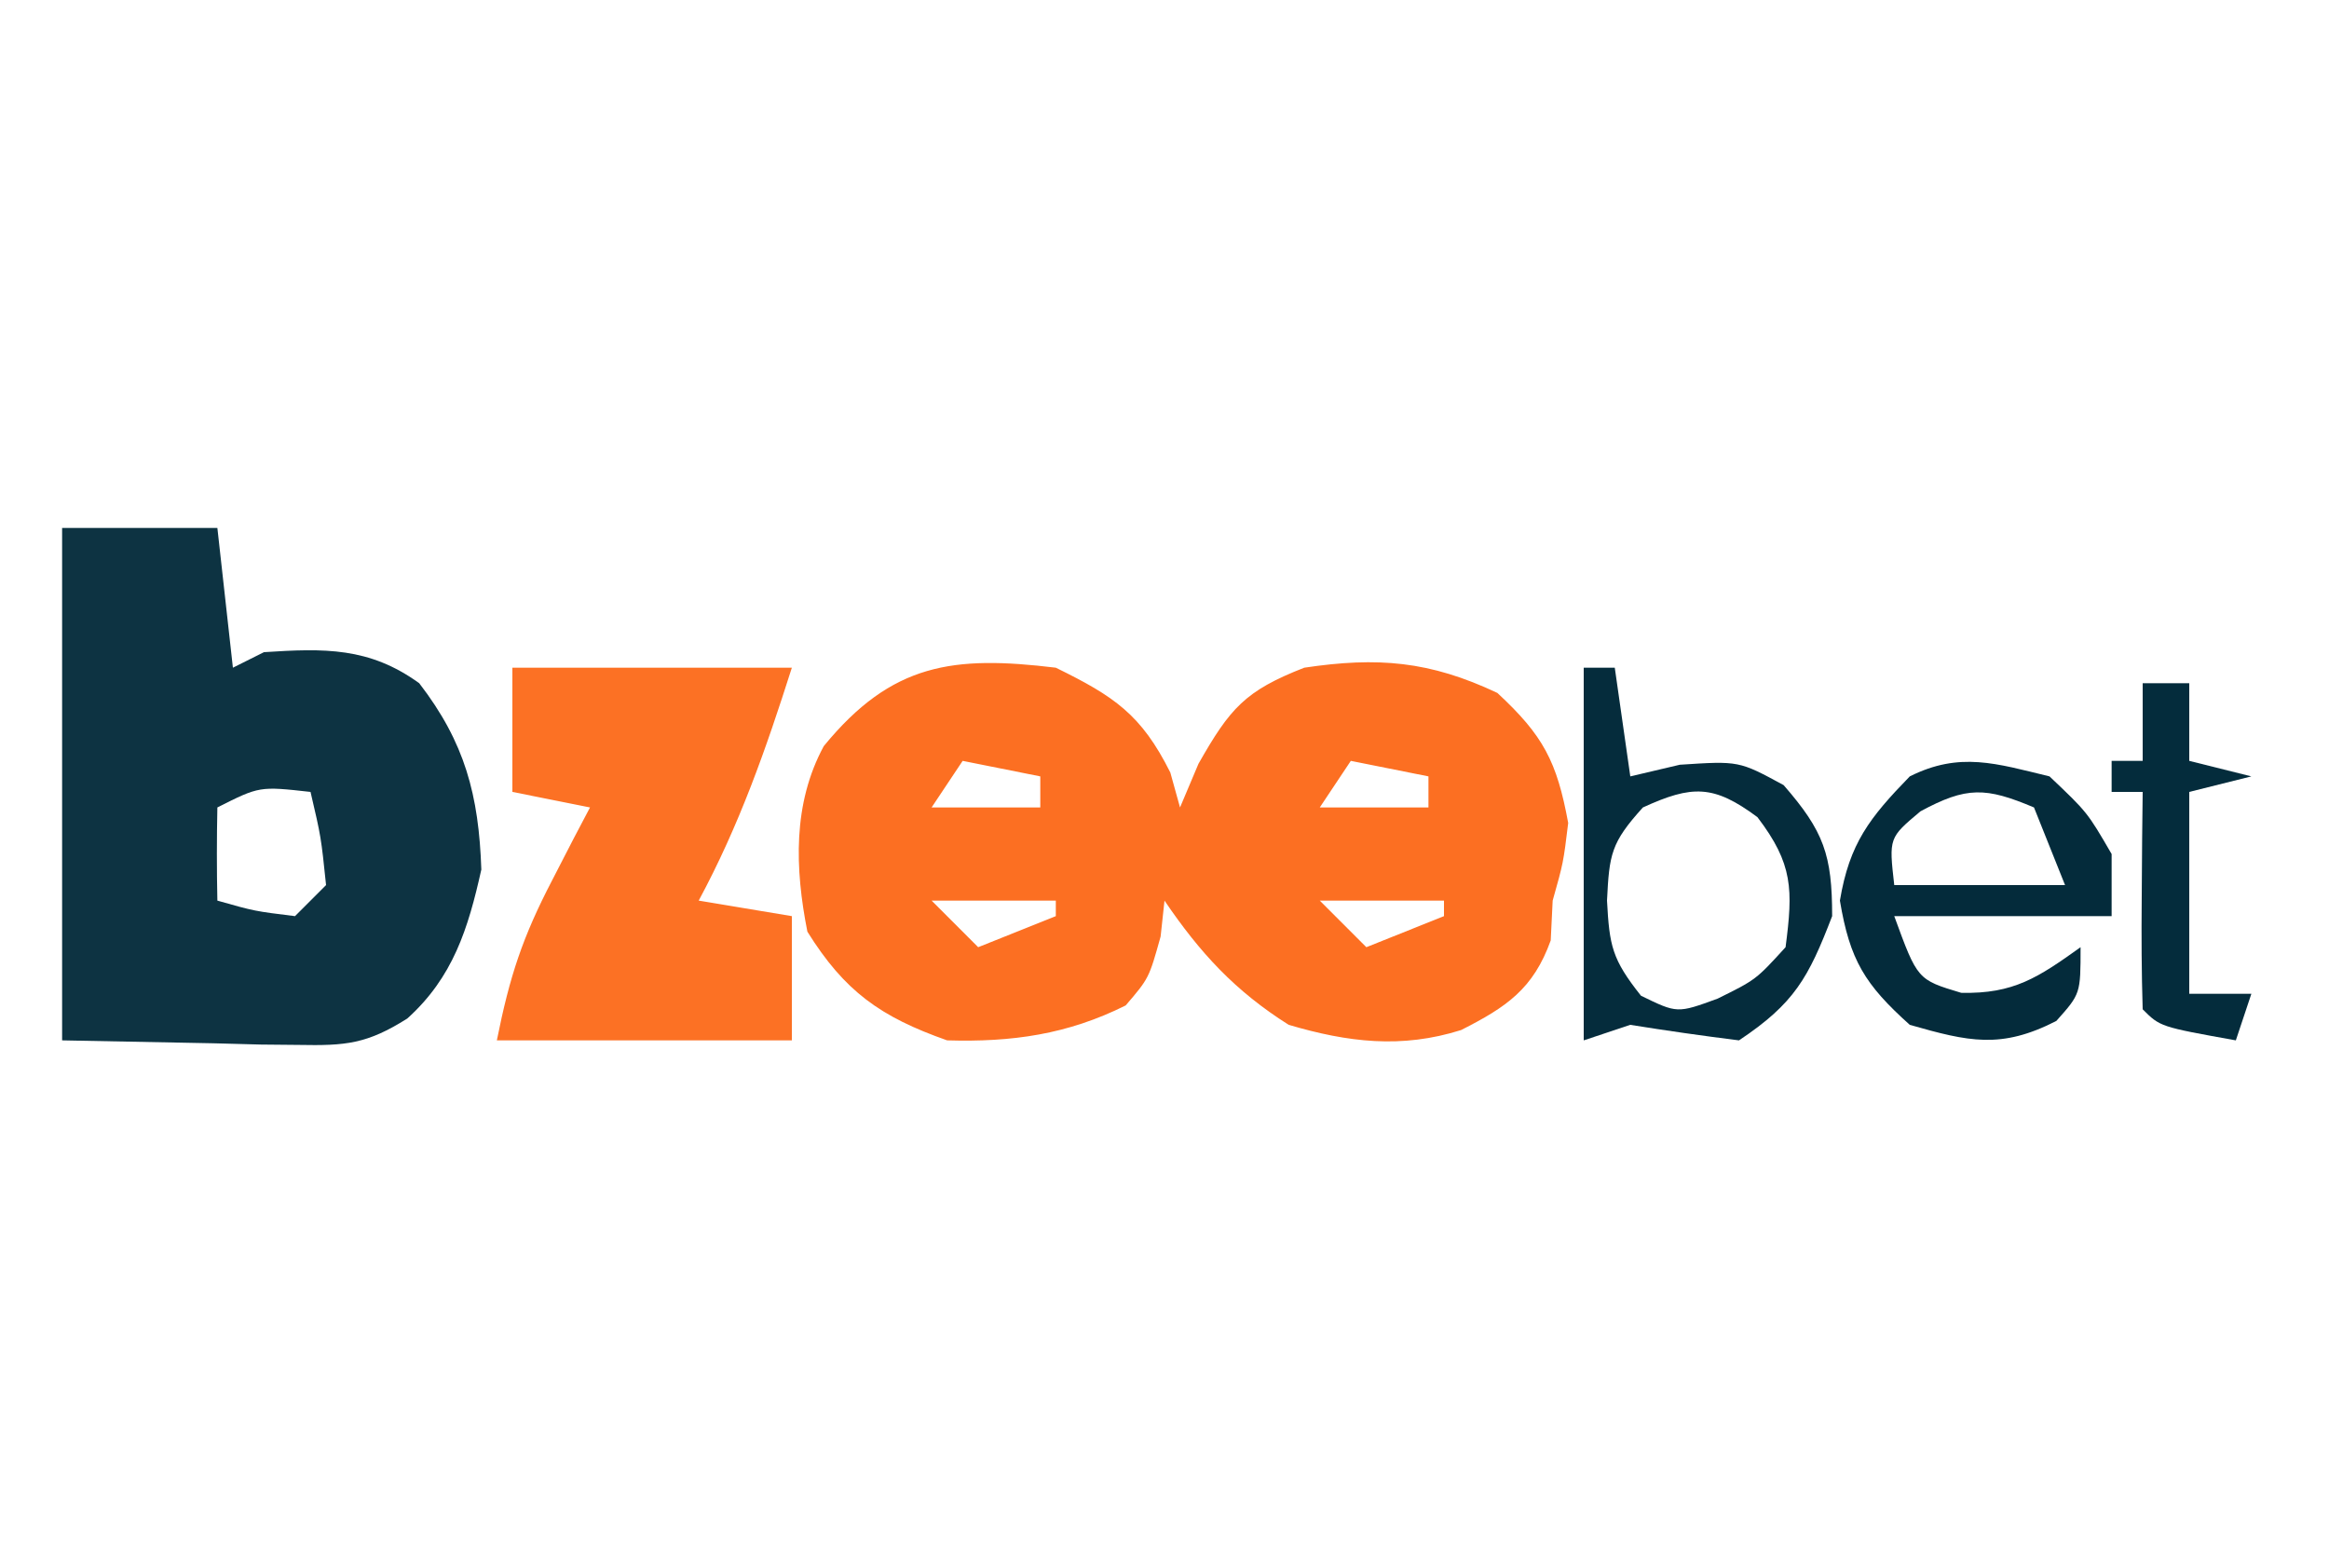
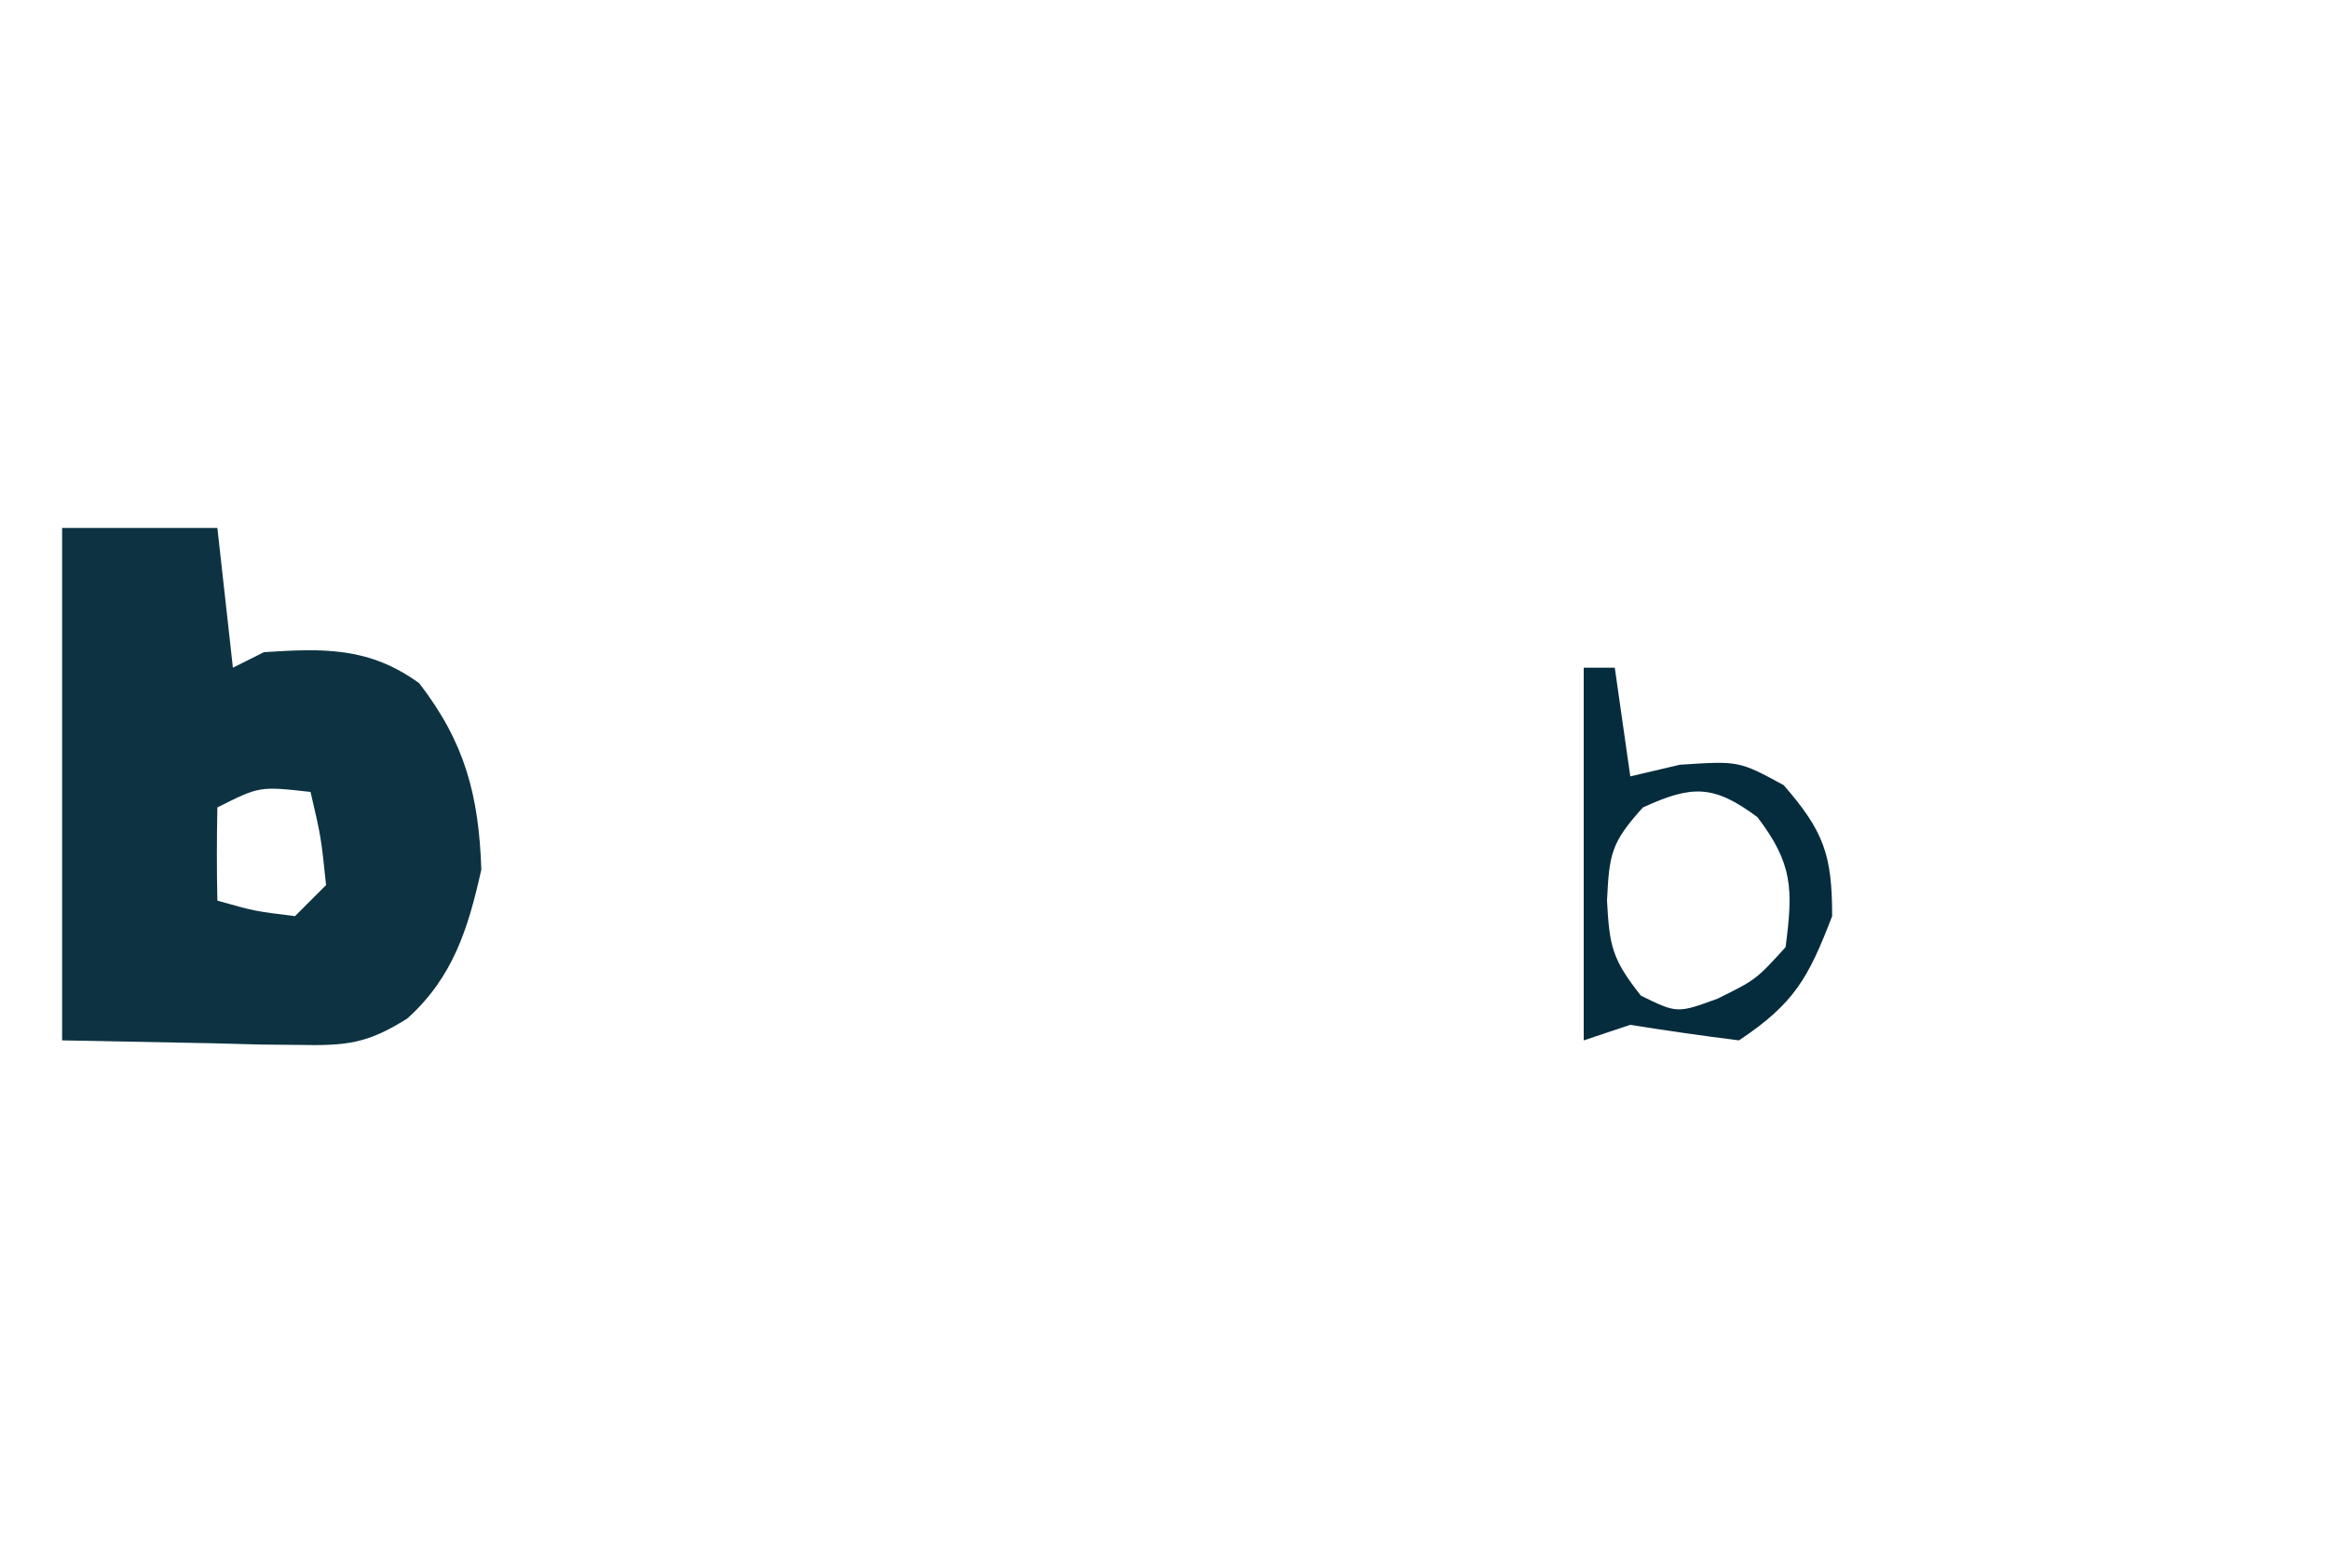
<svg xmlns="http://www.w3.org/2000/svg" version="1.1" width="150" height="101">
-   <path d="M0 0 C3.753 1.842 5.503 3.005 7.375 6.75 C7.581 7.492 7.787 8.235 8 9 C8.392 8.072 8.784 7.144 9.188 6.188 C11.226 2.602 12.187 1.492 16 0 C20.731 -0.708 24.086 -0.432 28.438 1.625 C31.403 4.374 32.273 6.044 33 10 C32.688 12.562 32.688 12.562 32 15 C31.959 15.846 31.918 16.691 31.875 17.562 C30.753 20.688 29.024 21.857 26.102 23.336 C22.27 24.547 18.812 24.125 15 23 C11.547 20.823 9.283 18.364 7 15 C6.918 15.763 6.835 16.526 6.75 17.312 C6 20 6 20 4.5 21.75 C0.757 23.621 -2.828 24.123 -7 24 C-11.301 22.487 -13.604 20.84 -16 17 C-16.805 12.935 -16.953 8.76 -14.945 5.051 C-10.559 -0.308 -6.592 -0.798 0 0 Z M-6 6 C-6.99 7.485 -6.99 7.485 -8 9 C-5.69 9 -3.38 9 -1 9 C-1 8.34 -1 7.68 -1 7 C-2.65 6.67 -4.3 6.34 -6 6 Z M19 6 C18.01 7.485 18.01 7.485 17 9 C19.31 9 21.62 9 24 9 C24 8.34 24 7.68 24 7 C22.35 6.67 20.7 6.34 19 6 Z M-8 15 C-7.01 15.99 -6.02 16.98 -5 18 C-3.35 17.34 -1.7 16.68 0 16 C0 15.67 0 15.34 0 15 C-2.64 15 -5.28 15 -8 15 Z M17 15 C17.99 15.99 18.98 16.98 20 18 C21.65 17.34 23.3 16.68 25 16 C25 15.67 25 15.34 25 15 C22.36 15 19.72 15 17 15 Z " fill="#FC6F22" transform="translate(68,43)" />
  <path d="M0 0 C3.3 0 6.6 0 10 0 C10.33 2.97 10.66 5.94 11 9 C11.66 8.67 12.32 8.34 13 8 C16.888 7.746 19.785 7.672 23 10 C25.942 13.814 26.838 17.208 27 22 C26.151 25.811 25.178 28.939 22.23 31.594 C19.632 33.232 18.276 33.351 15.234 33.293 C14.432 33.285 13.63 33.278 12.804 33.27 C11.796 33.243 10.788 33.216 9.75 33.188 C4.924 33.095 4.924 33.095 0 33 C0 22.11 0 11.22 0 0 Z M10 18 C9.959 20 9.957 22 10 24 C12.397 24.68 12.397 24.68 15 25 C15.66 24.34 16.32 23.68 17 23 C16.678 19.901 16.678 19.901 16 17 C12.711 16.633 12.711 16.633 10 18 Z " fill="#0D3342" transform="translate(4,34)" />
-   <path d="M0 0 C5.94 0 11.88 0 18 0 C16.328 5.254 14.623 10.129 12 15 C14.97 15.495 14.97 15.495 18 16 C18 18.64 18 21.28 18 24 C11.73 24 5.46 24 -1 24 C-0.167 19.836 0.661 17.345 2.562 13.688 C3.018 12.804 3.473 11.921 3.941 11.012 C4.291 10.348 4.64 9.684 5 9 C3.35 8.67 1.7 8.34 0 8 C0 5.36 0 2.72 0 0 Z " fill="#FC7124" transform="translate(33,43)" />
  <path d="M0 0 C0.66 0 1.32 0 2 0 C2.33 2.31 2.66 4.62 3 7 C4.052 6.753 5.104 6.505 6.188 6.25 C10 6 10 6 12.875 7.562 C15.471 10.54 16 12.06 16 16 C14.471 19.975 13.572 21.619 10 24 C7.661 23.708 5.327 23.374 3 23 C2.01 23.33 1.02 23.66 0 24 C0 16.08 0 8.16 0 0 Z M3.812 9 C1.747 11.279 1.648 12.018 1.5 15 C1.656 17.917 1.82 18.774 3.688 21.125 C6.024 22.264 6.024 22.264 8.625 21.312 C11.093 20.092 11.093 20.092 13 18 C13.484 14.289 13.489 12.641 11.188 9.625 C8.366 7.529 6.985 7.55 3.812 9 Z " fill="#052C3C" transform="translate(102,43)" />
-   <path d="M0 0 C2.438 2.312 2.438 2.312 4 5 C4 6.32 4 7.64 4 9 C-0.62 9 -5.24 9 -10 9 C-8.505 13.092 -8.505 13.092 -5.688 13.938 C-2.297 14.016 -0.718 12.941 2 11 C2 14 2 14 0.438 15.75 C-3.119 17.574 -5.208 17.083 -9 16 C-11.894 13.403 -12.861 11.835 -13.5 8 C-12.885 4.308 -11.584 2.66 -9 0 C-5.778 -1.611 -3.424 -0.827 0 0 Z M-8.312 2.25 C-10.347 3.955 -10.347 3.955 -10 7 C-6.37 7 -2.74 7 1 7 C0.34 5.35 -0.32 3.7 -1 2 C-4.105 0.693 -5.334 0.64 -8.312 2.25 Z " fill="#042B3B" transform="translate(132,50)" />
-   <path d="M0 0 C0.99 0 1.98 0 3 0 C3 1.65 3 3.3 3 5 C4.32 5.33 5.64 5.66 7 6 C5.68 6.33 4.36 6.66 3 7 C3 11.29 3 15.58 3 20 C4.32 20 5.64 20 7 20 C6.67 20.99 6.34 21.98 6 23 C1.125 22.125 1.125 22.125 0 21 C-0.073 18.647 -0.084 16.292 -0.062 13.938 C-0.053 12.647 -0.044 11.357 -0.035 10.027 C-0.024 9.028 -0.012 8.029 0 7 C-0.66 7 -1.32 7 -2 7 C-2 6.34 -2 5.68 -2 5 C-1.34 5 -0.68 5 0 5 C0 3.35 0 1.7 0 0 Z " fill="#042C3C" transform="translate(138,44)" />
</svg>